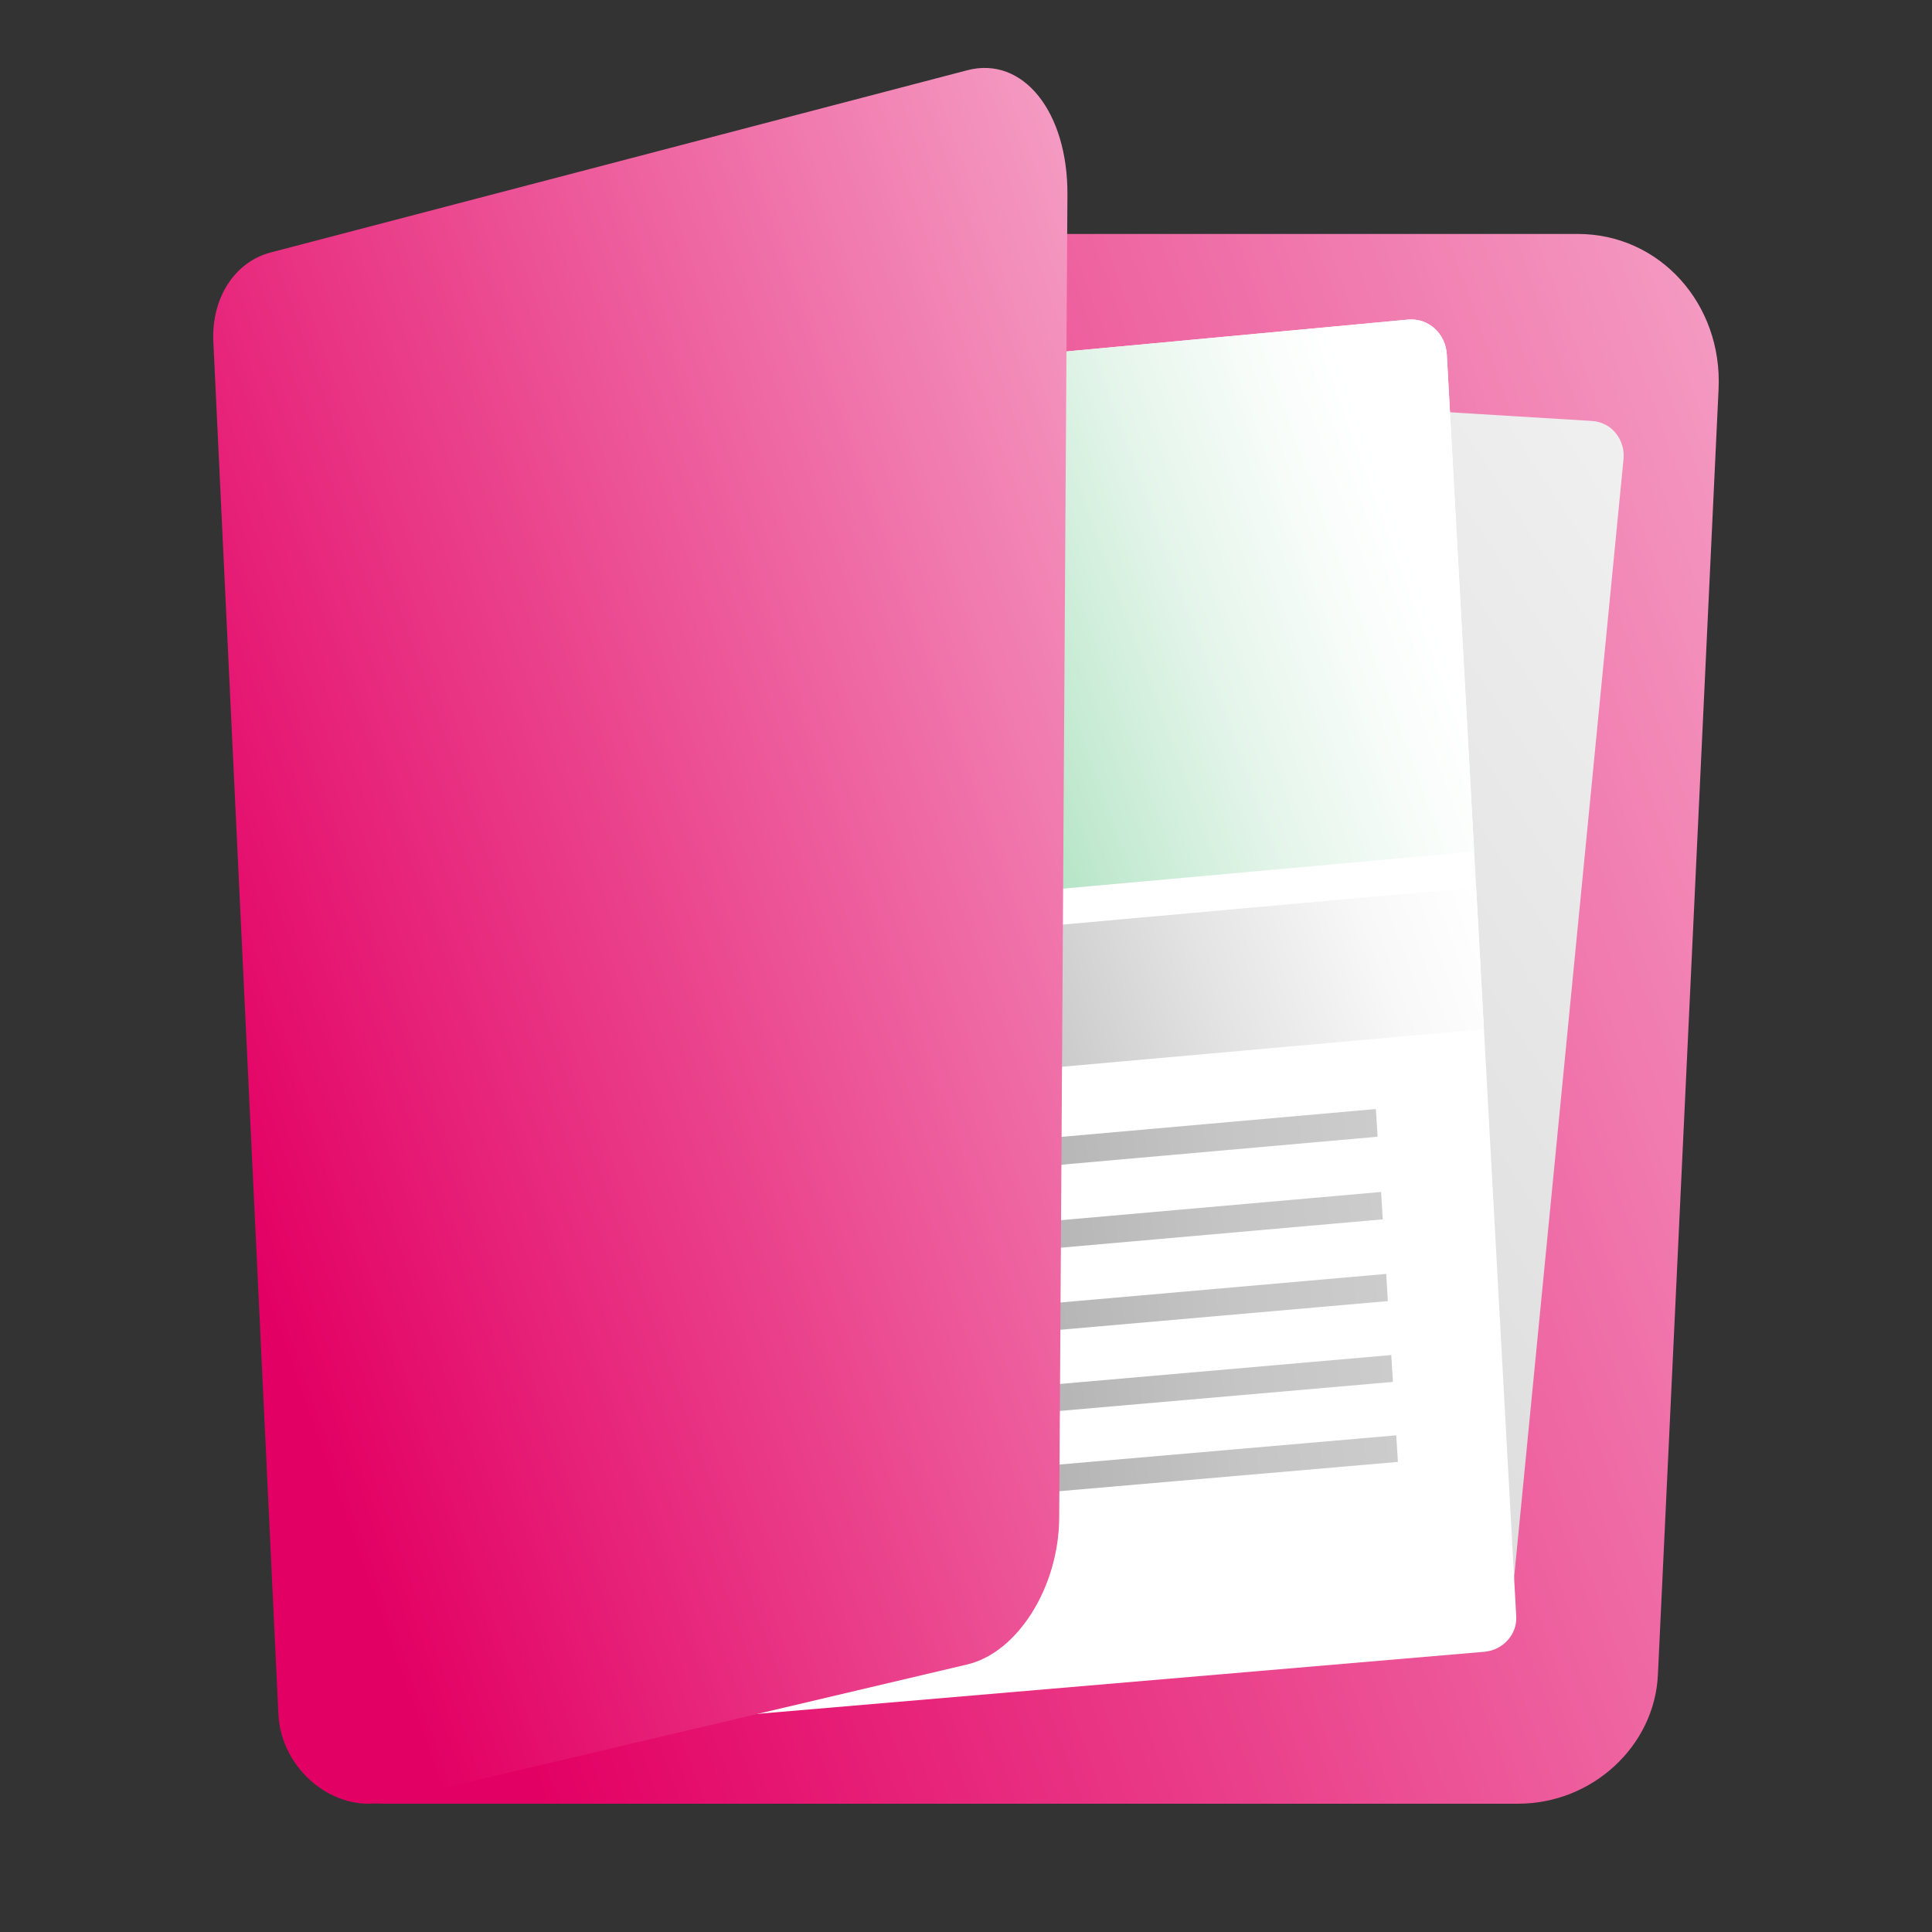
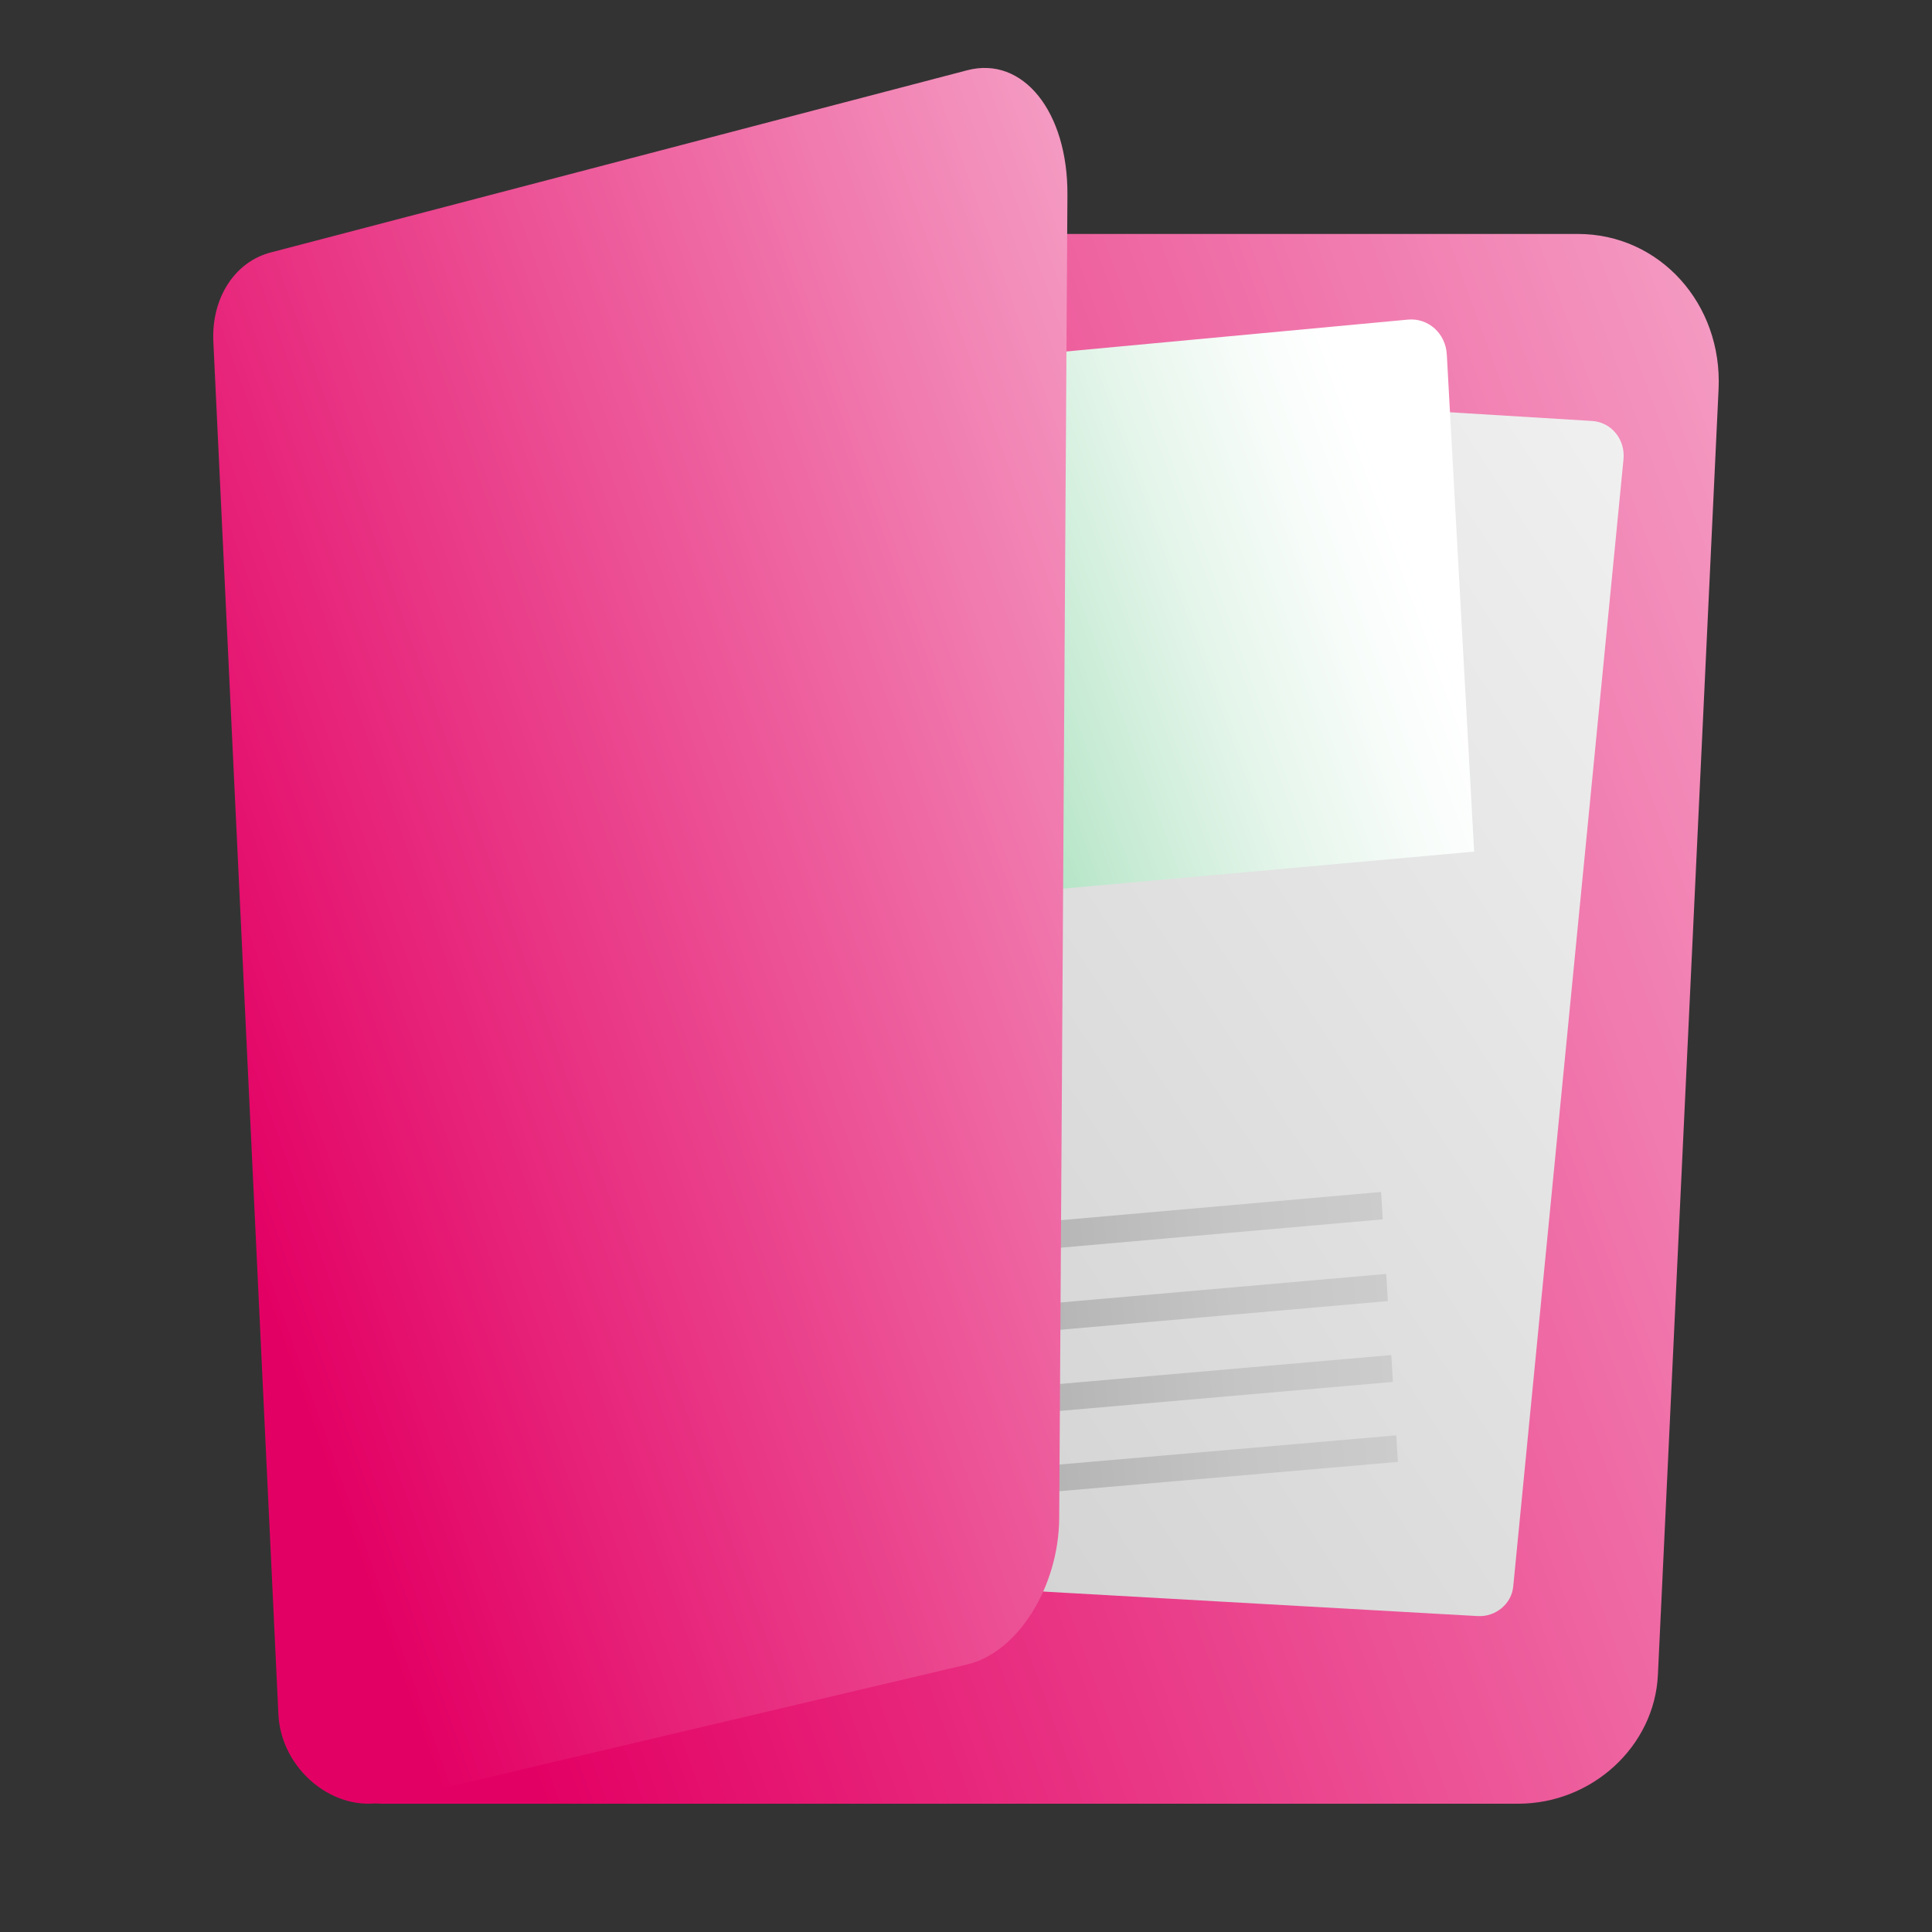
<svg xmlns="http://www.w3.org/2000/svg" xmlns:xlink="http://www.w3.org/1999/xlink" id="a" viewBox="0 0 256 256">
  <rect x="0" y="0" width="256" height="256" fill="#333333" stroke="none" />
  <defs>
    <style>.n{fill:url(#c);}.n,.o,.p,.q,.r,.s,.t,.u,.v,.w,.x,.y,.z{stroke-width:0px;}.o{fill:url(#e);}.p{fill:url(#g);}.q{fill:url(#i);}.r{fill:url(#b);}.s{fill:none;}.aa{clip-path:url(#l);}.t{fill:url(#h);}.u{fill:url(#j);}.v{fill:url(#d);}.w{fill:url(#f);}.x{fill:url(#m);}.y{fill:#fff;}.z{fill:url(#k);}</style>
    <linearGradient id="b" x1="20.93" y1="175.13" x2="244.78" y2="93.65" gradientUnits="userSpaceOnUse">
      <stop offset=".11" stop-color="#e30064" />
      <stop offset="1" stop-color="#f499c1" />
    </linearGradient>
    <linearGradient id="c" x1="359.08" y1="-187.5" x2="519.57" y2="-266.9" gradientTransform="translate(-301.88 417.45) rotate(-5.84) scale(1.09 1.06) skewX(.44)" gradientUnits="userSpaceOnUse">
      <stop offset="0" stop-color="#ccc" />
      <stop offset="1" stop-color="#f0f0f0" />
    </linearGradient>
    <linearGradient id="d" x1="91.47" y1="-172.23" x2="196.7" y2="-200.24" gradientTransform="translate(15.79 329.95) rotate(-5.09)" gradientUnits="userSpaceOnUse">
      <stop offset=".46" stop-color="#ccc" />
      <stop offset=".66" stop-color="#e4e4e4" />
      <stop offset=".86" stop-color="#f8f8f8" />
      <stop offset="1" stop-color="#fff" />
    </linearGradient>
    <linearGradient id="e" x1="84.56" y1="-219.95" x2="204.41" y2="-251.86" gradientTransform="translate(15.79 329.95) rotate(-5.09)" gradientUnits="userSpaceOnUse">
      <stop offset=".24" stop-color="#8cd7a7" />
      <stop offset=".29" stop-color="#98dbb0" />
      <stop offset=".48" stop-color="#c4ead2" />
      <stop offset=".65" stop-color="#e4f5ea" />
      <stop offset=".79" stop-color="#f7fcf9" />
      <stop offset=".89" stop-color="#fff" />
    </linearGradient>
    <linearGradient id="f" x1="83.99" y1="-165.67" x2="182.11" y2="-165.67" gradientTransform="translate(15.79 329.95) rotate(-5.09)" gradientUnits="userSpaceOnUse">
      <stop offset="0" stop-color="#888" />
      <stop offset=".1" stop-color="#919191" />
      <stop offset=".47" stop-color="#b1b1b1" />
      <stop offset=".79" stop-color="#c5c5c5" />
      <stop offset="1" stop-color="#ccc" />
    </linearGradient>
    <linearGradient id="g" x1="84.23" y1="-154.71" x2="181.82" y2="-154.71" xlink:href="#f" />
    <linearGradient id="h" x1="84.47" y1="-143.87" x2="181.53" y2="-143.87" xlink:href="#f" />
    <linearGradient id="i" x1="84.71" y1="-133.14" x2="181.25" y2="-133.14" xlink:href="#f" />
    <linearGradient id="j" x1="84.95" y1="-122.53" x2="180.96" y2="-122.53" xlink:href="#f" />
    <linearGradient id="k" x1="69.77" y1="473.43" x2="230.28" y2="415" gradientTransform="translate(-63.42 -332.96) rotate(5.17) scale(1.02 1) skewX(5.04)" gradientUnits="userSpaceOnUse">
      <stop offset=".11" stop-color="#e30064" />
      <stop offset="1" stop-color="#f499c1" />
    </linearGradient>
    <clipPath id="l">
-       <path class="s" d="M443.59,70.07c-19.48-16.7-44.75-22.36-68.13-17.58-16.79,3.43-32.59,12.25-44.58,26.23-28.69,33.46-24.81,84.02,8.65,112.71,16.21,13.9,36.86,20.65,58.15,19.02,21.29-1.63,40.67-11.46,54.57-27.67,13.9-16.21,20.65-36.86,19.02-58.15-1.63-21.29-11.46-40.67-27.67-54.57Z" />
-     </clipPath>
+       </clipPath>
    <linearGradient id="m" x1="232.51" y1="182.52" x2="399.73" y2="85.97" gradientUnits="userSpaceOnUse">
      <stop offset=".41" stop-color="#ffc000" />
      <stop offset="1" stop-color="#fff2cc" />
    </linearGradient>
  </defs>
  <rect class="s" width="256" height="256" />
  <path class="r" d="M201.18,239H50.73c-4.89,0-9.02-3.79-9.23-8.49l-7.53-167.8c-.78-17.39,12.19-31.71,28.98-31.71h146.13c10.83,0,19.18,9.26,18.64,20.57l-8.04,170.37c-.45,9.46-8.73,17.06-18.5,17.06Z" />
  <path class="n" d="M195.82,214.14l-111.63-6.3c-2.38-.13-4.25-2.11-4.17-4.42l5.36-150.43c.1-2.69,2.27-4.74,4.85-4.58l120.73,7.37c2.56.16,4.43,2.45,4.16,5.11l-14.61,149.34c-.22,2.29-2.33,4.04-4.7,3.91Z" />
-   <path class="y" d="M196.68,218.87l-130.58,11.15L44.19,55.62l142.37-13.27c2.69-.25,5,1.83,5.15,4.63l9.2,167.22c.13,2.37-1.76,4.46-4.23,4.67Z" />
-   <polygon class="v" points="196.63 136.37 90 145.87 87.98 127.26 195.6 117.59 196.63 136.37" />
  <path class="o" d="M87.47,122.56l107.86-9.72-3.62-65.86c-.15-2.81-2.46-4.88-5.15-4.63l-106.7,9.95,7.62,70.26Z" />
-   <polygon class="w" points="84.97 159.26 182.54 150.62 182.31 146.95 84.57 155.61 84.97 159.26" />
  <polygon class="p" points="86.19 170.11 183.22 161.57 183 157.94 85.78 166.51 86.19 170.11" />
  <polygon class="t" points="87.39 180.85 183.9 172.4 183.68 168.8 86.99 177.28 87.39 180.85" />
  <polygon class="q" points="88.57 191.47 184.57 183.11 184.35 179.55 88.18 187.94 88.57 191.47" />
  <polygon class="u" points="89.75 201.97 185.23 193.71 185.01 190.19 89.36 198.48 89.75 201.97" />
  <path class="z" d="M128.16,220.55l-77.14,18.19c-6.67,1.57-13.78-4.23-14.13-11.58L28.27,45.28c-.27-5.77,2.81-10.58,7.61-11.83l92.28-24.14c7.4-1.94,13.35,5.51,13.28,16.52l-1.09,175.31c-.06,9.18-5.52,17.84-12.19,19.41Z" />
  <g class="aa">
    <path class="x" d="M434.05,173.43l-34.64-70.21c-6.59-56.78-47.07-79.92-91.24-79.92-50.72,0-91.84,48.1-91.84,107.43s62.38,107.31,113.1,107.31c32.65,0,50.29.72,61.06-49.45l36-2.15c6.44-.39,10.41-7.21,7.55-13Z" />
  </g>
</svg>